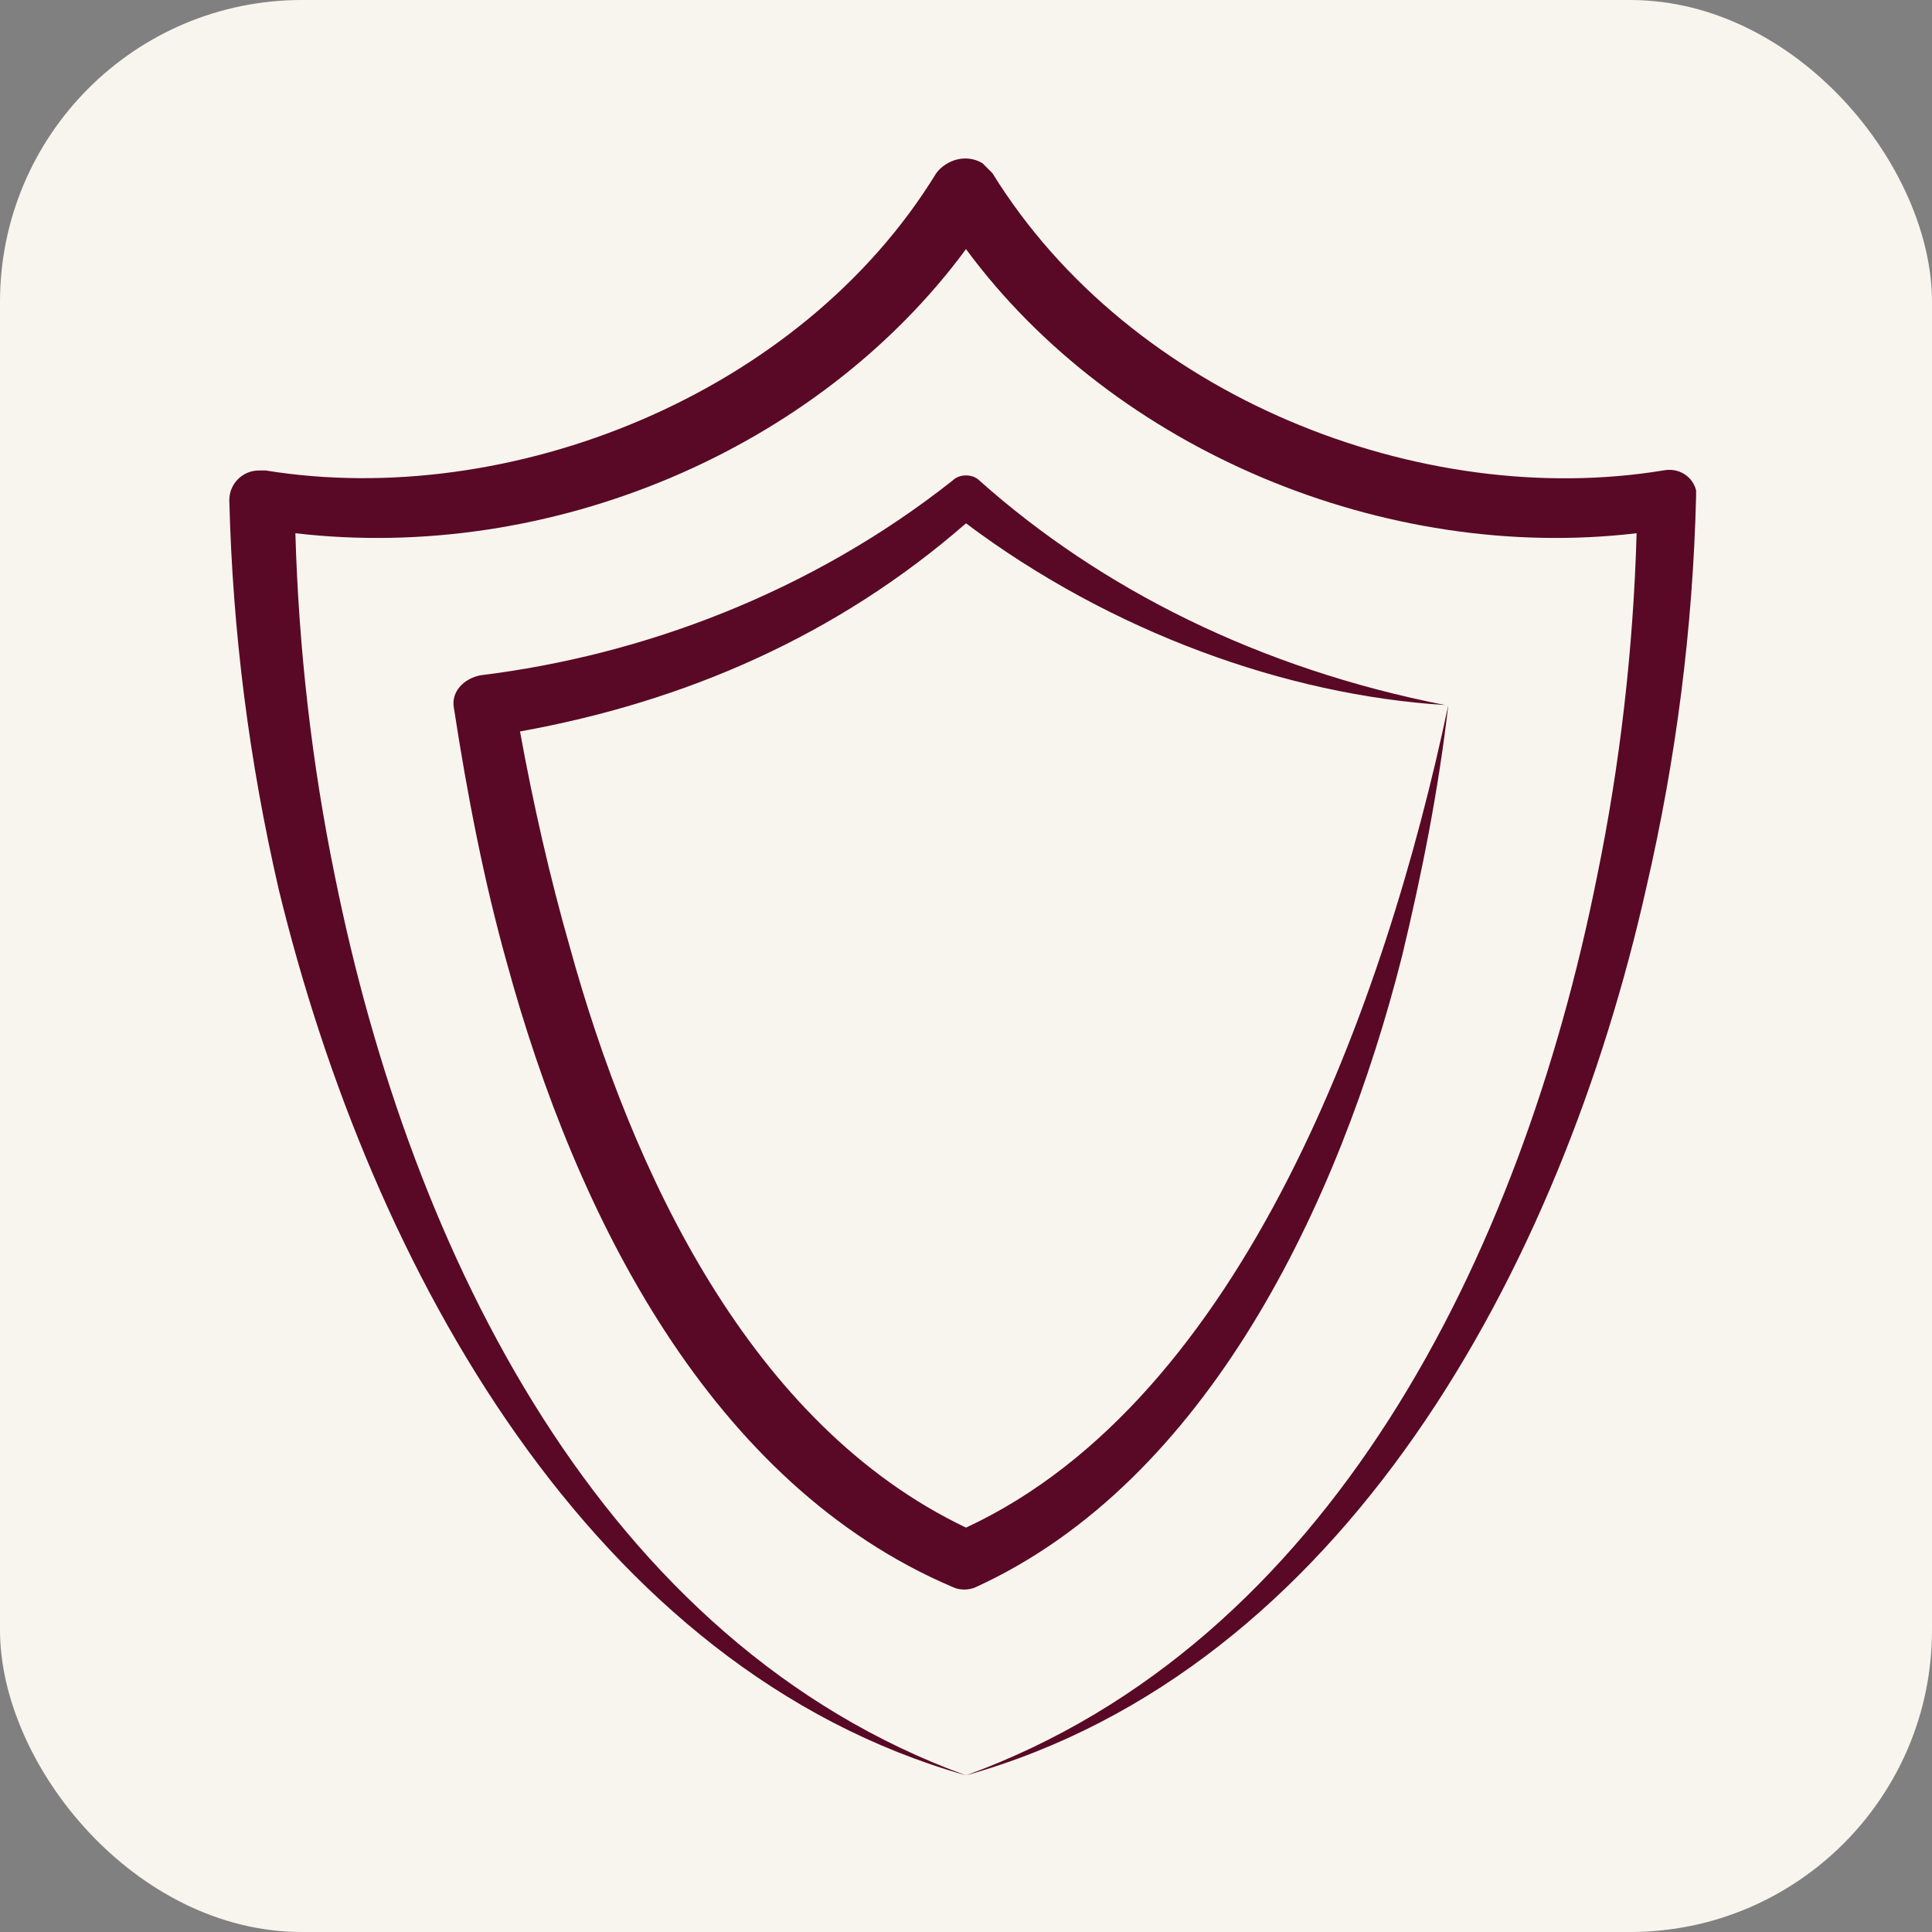
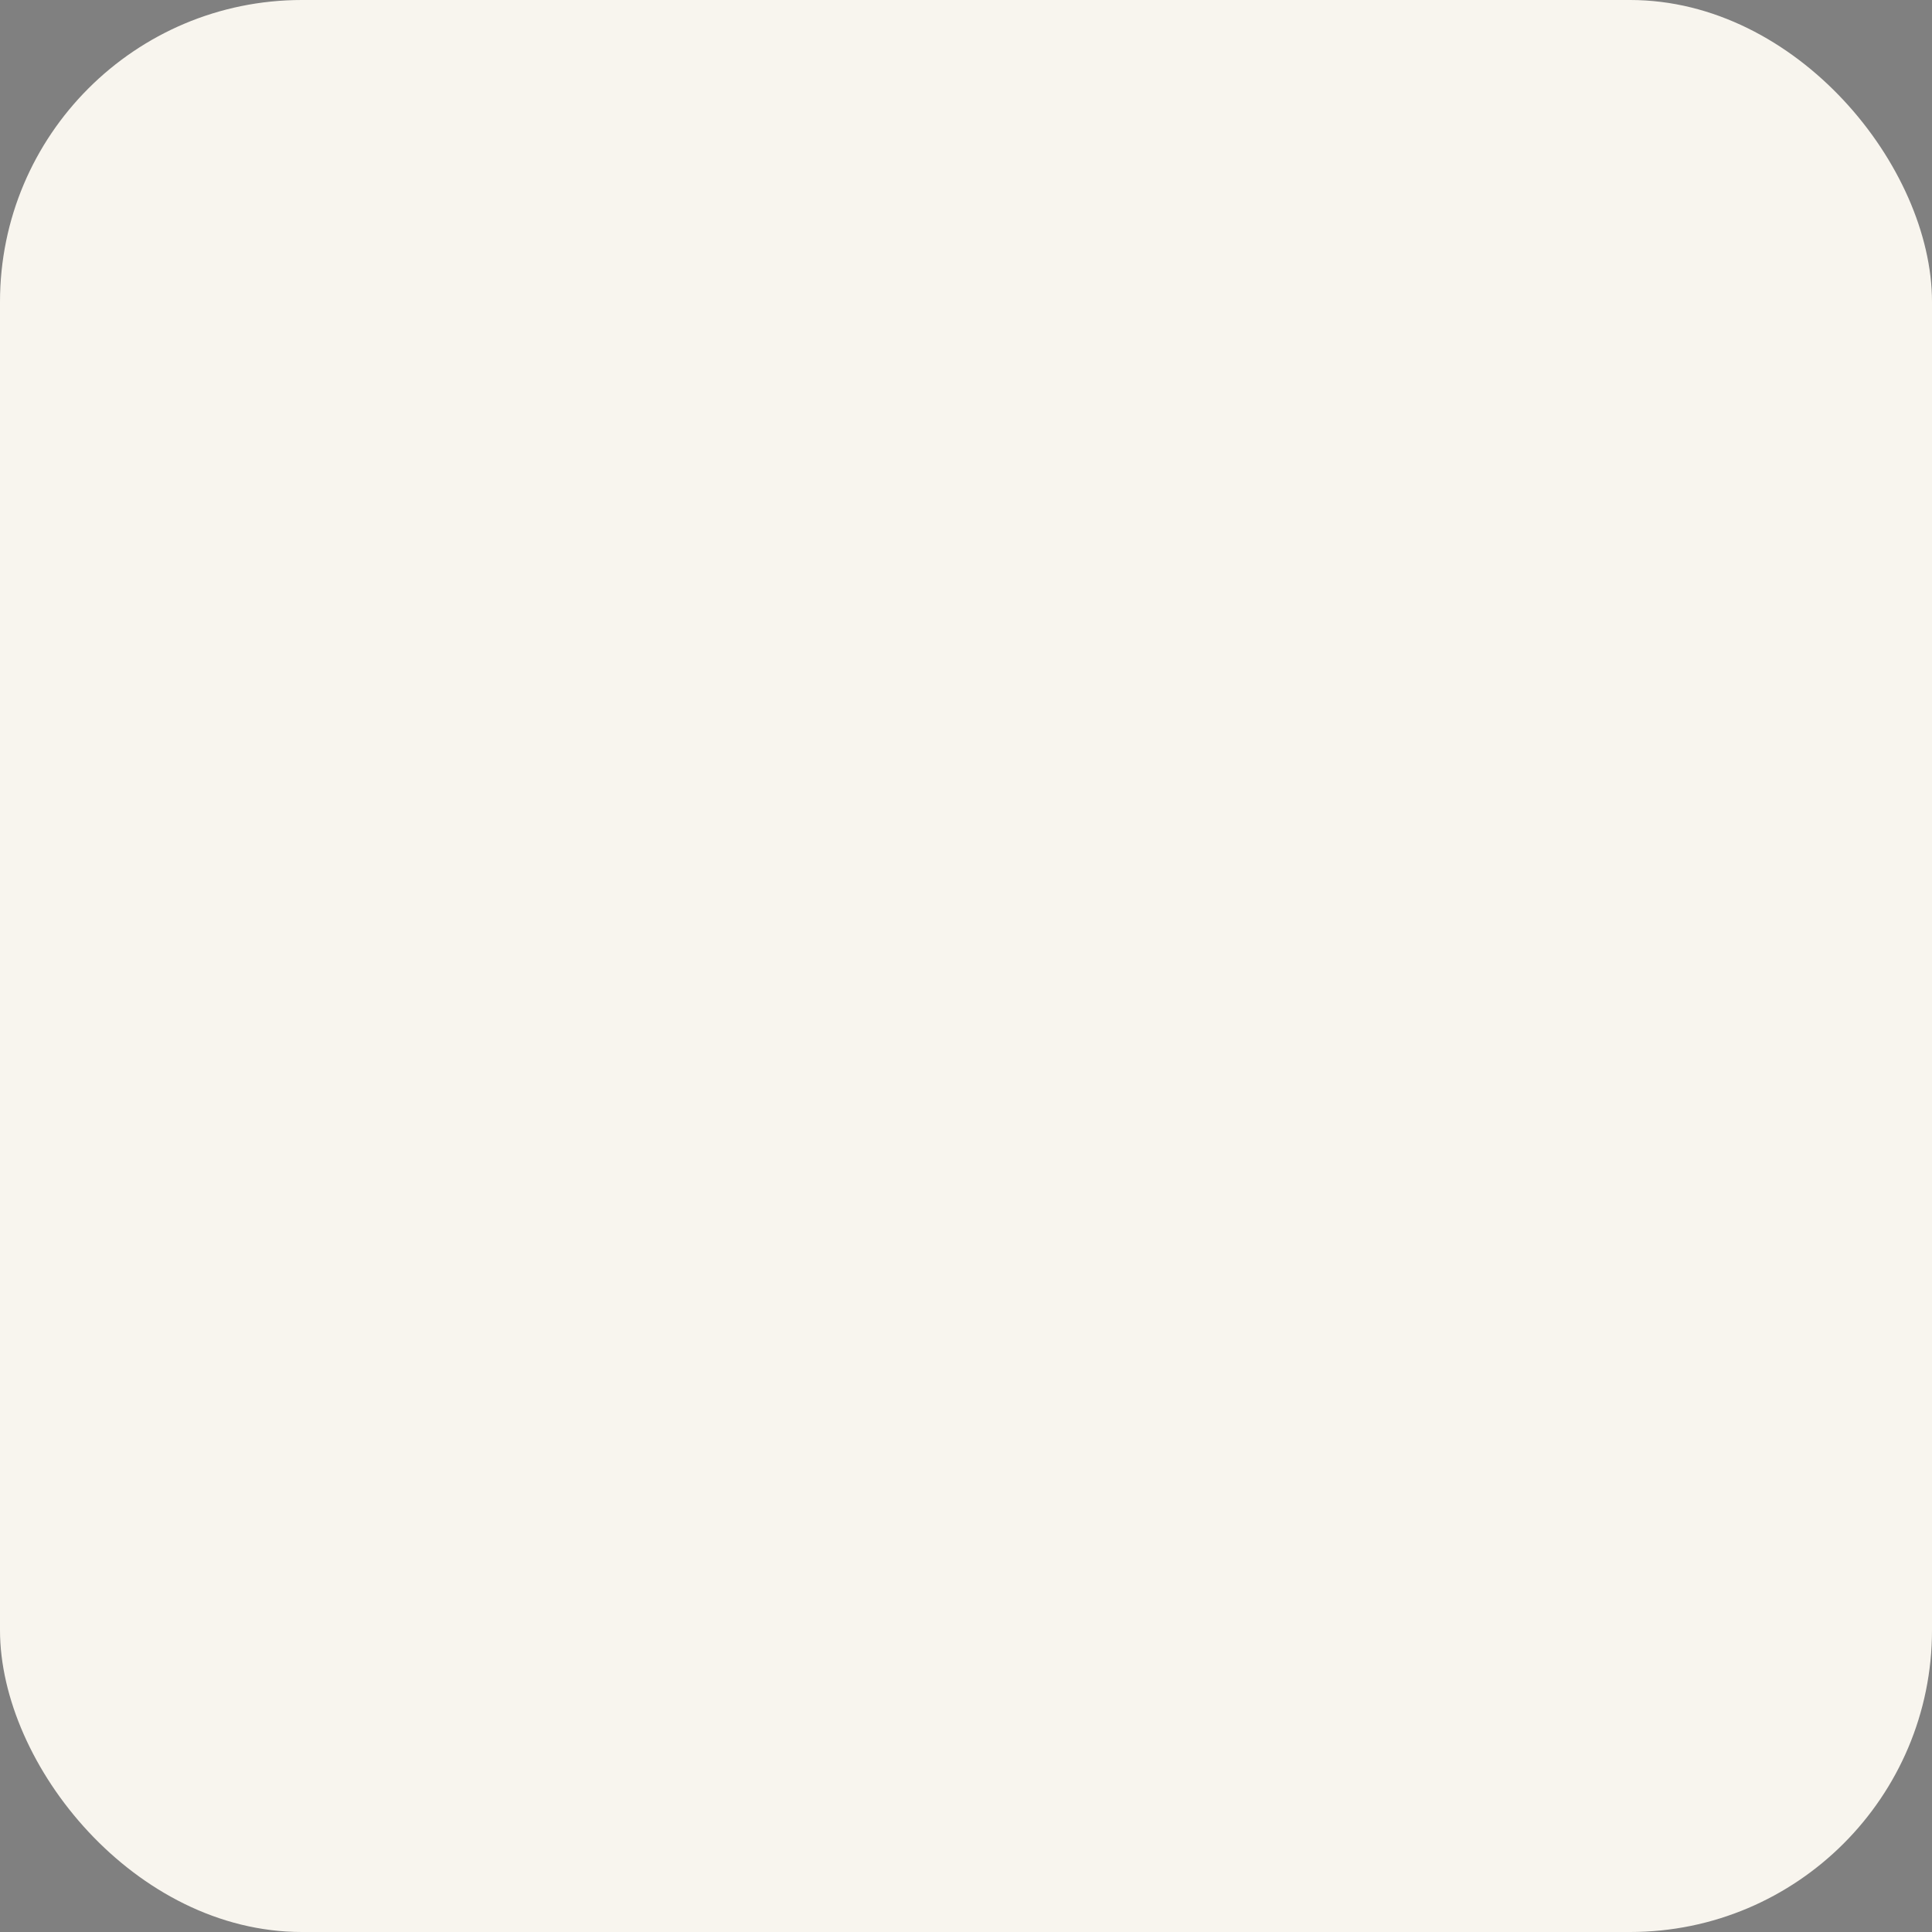
<svg xmlns="http://www.w3.org/2000/svg" width="64" height="64" viewBox="0 0 64 64" fill="none">
  <rect x="0" y="0" width="64" height="64" fill="#808080" stroke="none" />
  <rect width="64" height="64" rx="10" fill="#F8F5EE" />
-   <path d="M55.09 15.585C47.102 16.898 37.472 13.177 32.875 5.736C32.766 5.626 32.657 5.517 32.547 5.408C32 5.079 31.343 5.298 31.015 5.736C26.528 13.068 16.898 16.898 8.8 15.585C8.691 15.585 8.691 15.585 8.581 15.585C8.034 15.585 7.596 16.023 7.596 16.57C7.706 20.947 8.253 25.215 9.238 29.483C12.302 42.068 19.634 55.309 32 58.811C19.962 54.434 13.615 41.521 11.098 29.045C10.332 25.325 9.894 21.494 9.785 17.664C18.211 18.649 27.075 14.928 32 8.253C36.925 14.928 45.898 18.649 54.215 17.664C54.106 21.494 53.668 25.325 52.902 29.045C50.385 41.63 44.038 54.434 32 58.811C44.475 55.309 51.698 42.068 54.543 29.374C55.528 25.106 56.075 20.838 56.185 16.46C56.185 16.351 56.185 16.351 56.185 16.241C56.075 15.804 55.638 15.476 55.09 15.585Z" fill="#590925" />
-   <path d="M46.445 31.672C47.102 28.936 47.649 26.2 47.977 23.355C45.898 33.204 41.193 46.336 32 50.604C24.887 47.211 20.947 38.894 18.868 31.343C18.211 29.045 17.664 26.638 17.226 24.23C22.698 23.245 27.732 21.057 32 17.336C36.815 20.947 42.615 23.026 47.868 23.355C41.74 22.151 36.487 19.525 32.438 15.913C32.219 15.694 31.781 15.694 31.562 15.913C26.857 19.634 21.276 21.713 15.913 22.37C15.366 22.479 14.928 22.917 15.038 23.464C15.476 26.309 16.023 29.155 16.789 31.891C19.087 40.317 23.574 49.181 31.562 52.574C31.781 52.683 32.109 52.683 32.328 52.574C39.989 49.072 44.366 39.879 46.445 31.672Z" fill="#590925" />
</svg>